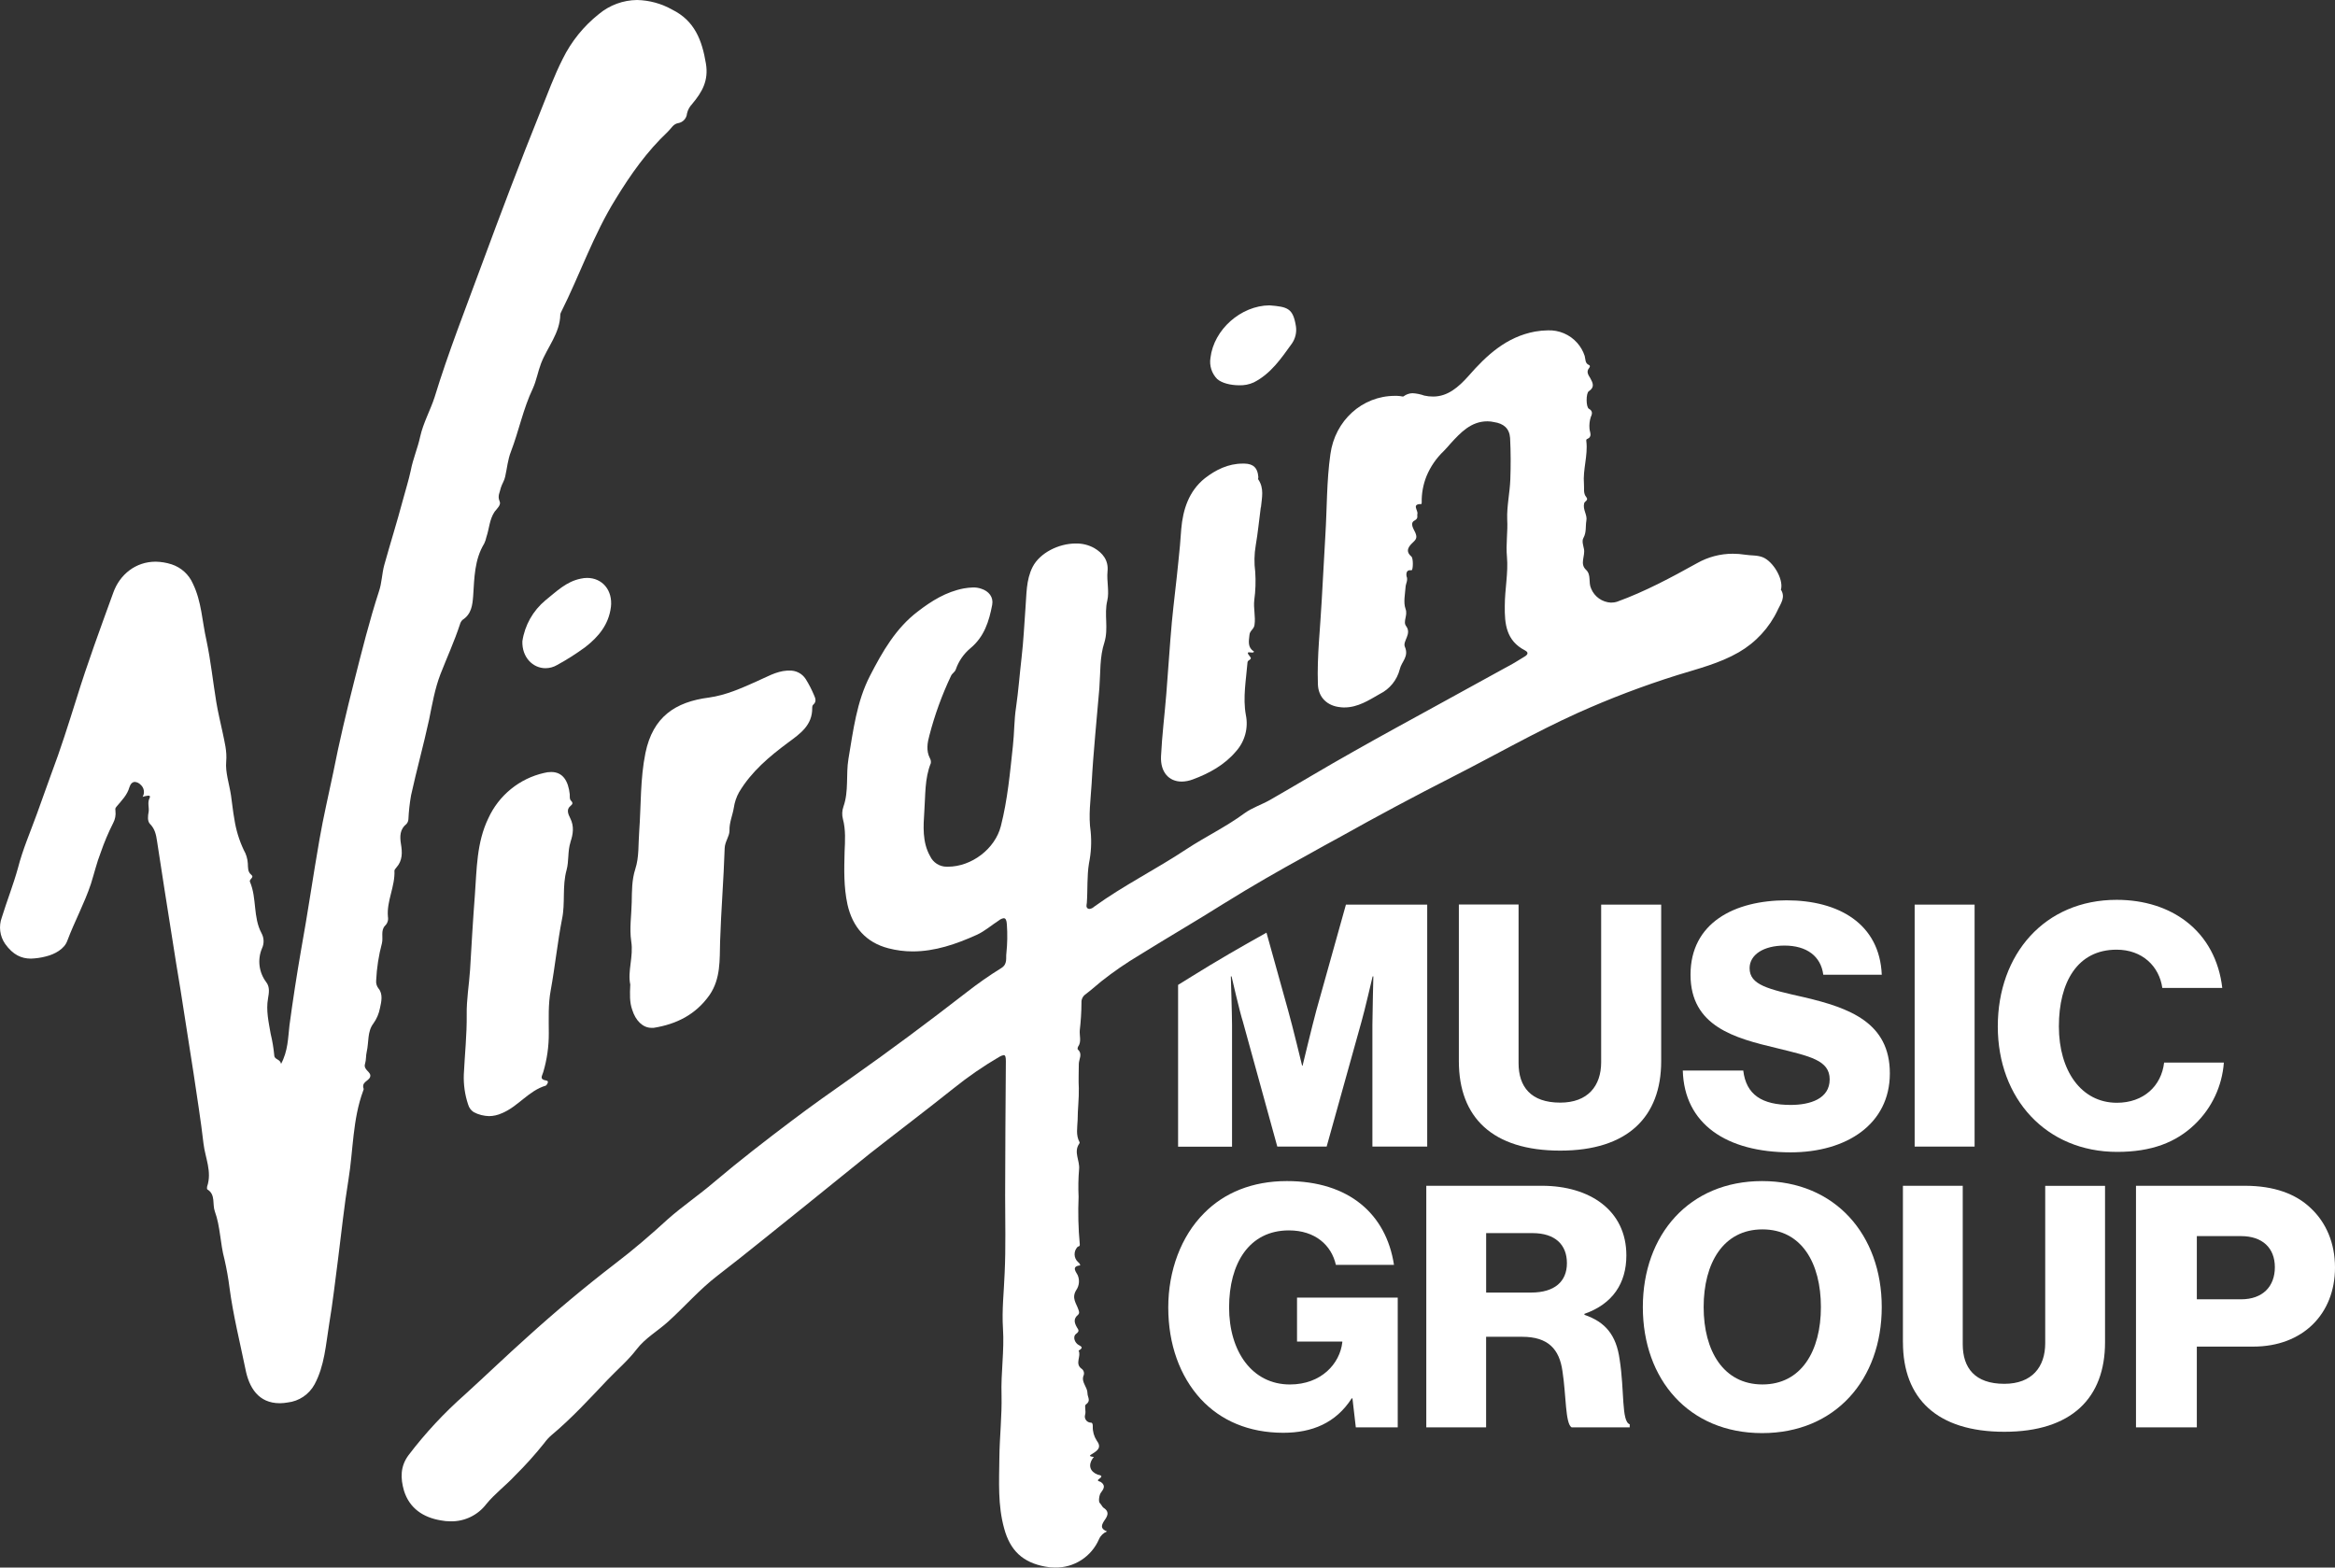
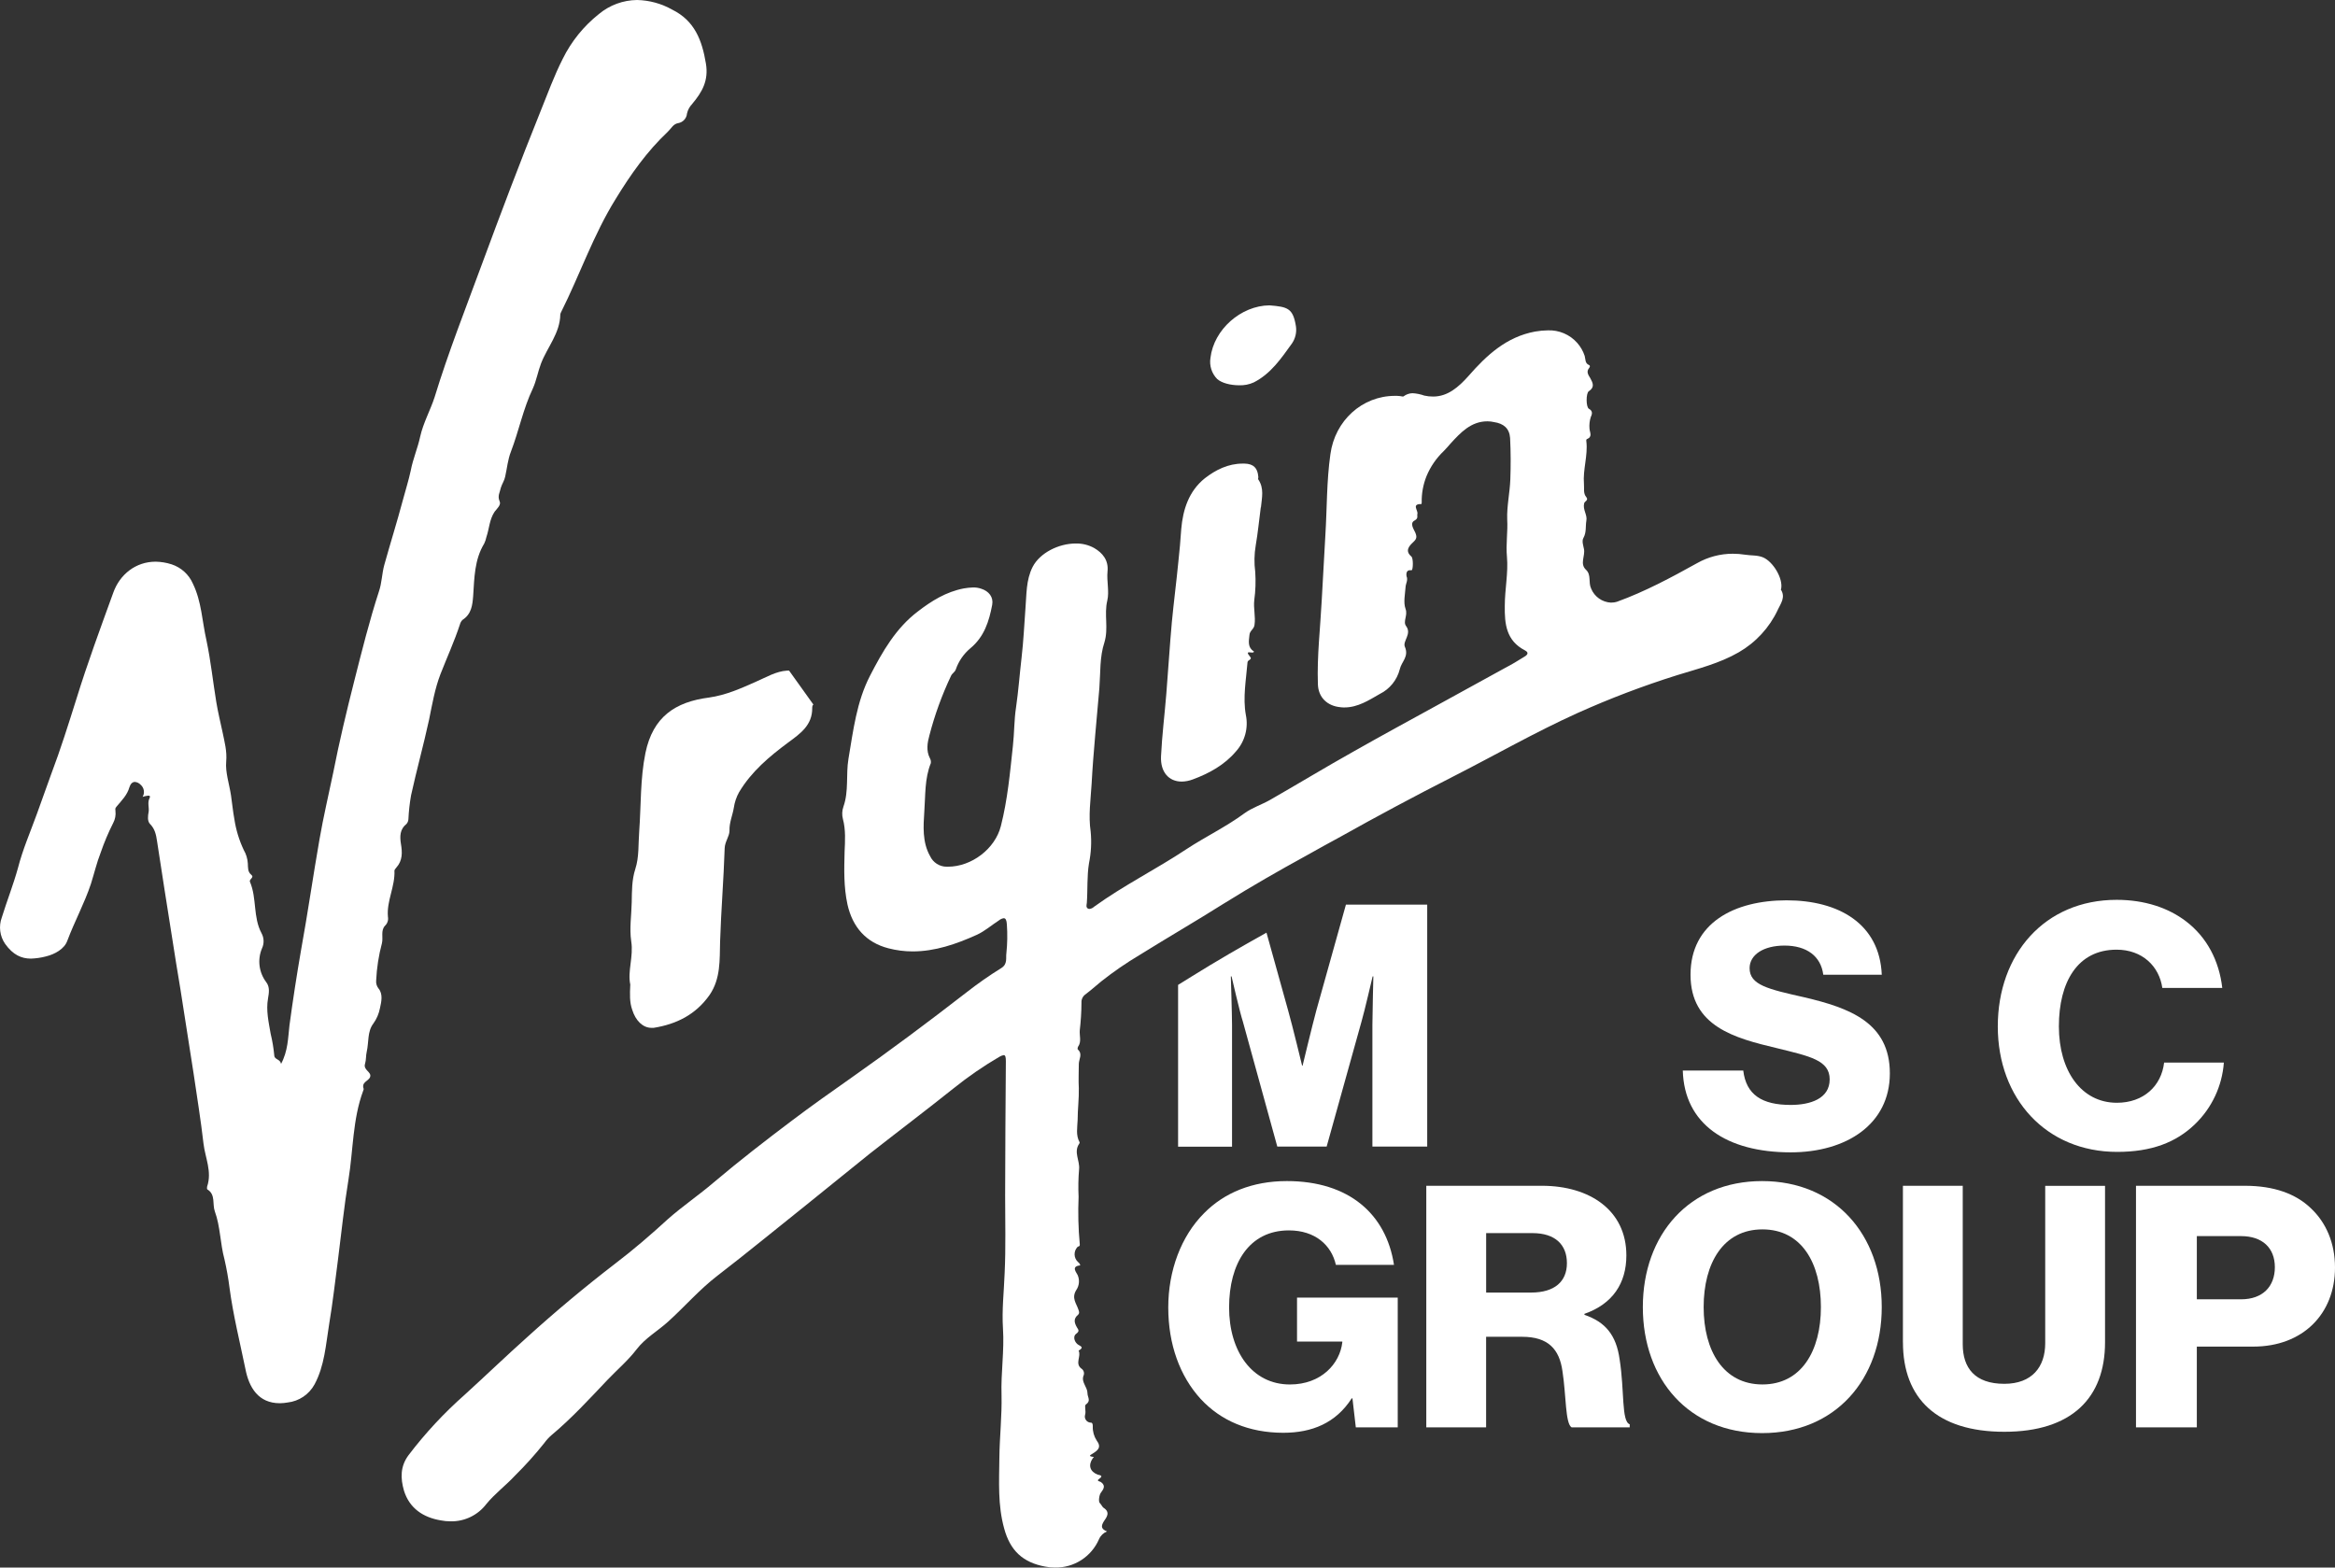
<svg xmlns="http://www.w3.org/2000/svg" id="a" viewBox="0 0 809.47 543.48">
  <rect x="0" y="0" width="809.47" height="543.48" fill="#333333" stroke="none" />
  <defs>
    <style>
      .cls-1 {
        fill: #fff;
      }
    </style>
  </defs>
  <path class="cls-1" d="M416.24,485.04c-7.26-7.96-11.24-18.98-11.24-31.74s4.45-24.71,12.42-32.68c6.92-7.03,16.64-11.13,28.7-11.13,21.56,0,34.44,11.48,37.13,29.05h-20.14c-1.53-6.79-7.14-11.95-16.28-11.95-13.82,0-20.74,11.48-20.74,26.71s7.97,26.71,21.09,26.71c10.89,0,17.34-7.26,18.16-14.64v-.24h-15.7v-15.23h34.91v44.98h-14.53l-1.17-10.07h-.24c-5.5,8.55-13.71,11.95-23.78,11.95-11.95-.02-21.67-4.23-28.59-11.73h0Z" />
  <path class="cls-1" d="M494.47,411.12h40.06c16.63,0,29.28,8.55,29.28,24.13,0,9.72-4.8,16.87-14.53,20.27v.35c7.26,2.46,11.01,7.03,12.18,15.35,1.75,11.01.58,21.56,3.51,22.6v1.06h-20.14c-2.22-1.29-1.87-11.13-3.17-19.45-1.06-7.73-5.04-11.95-13.94-11.95h-12.53v31.39h-20.74v-83.75h.02ZM530.78,448.14c8.2,0,12.42-3.86,12.42-10.19s-3.99-10.42-11.95-10.42h-16.05v20.62h15.58Z" />
  <path class="cls-1" d="M569.52,453.18c0-25.06,16.05-43.69,41.35-43.69s41.47,18.63,41.47,43.69-16.05,43.69-41.47,43.69-41.35-18.62-41.35-43.69h0ZM631.25,453.18c0-15.23-6.68-26.94-20.27-26.94s-20.38,11.71-20.38,26.94,6.91,26.82,20.38,26.82,20.27-11.59,20.27-26.82Z" />
  <path class="cls-1" d="M659.68,465.36v-54.23h20.74v54.94c0,8.2,4.21,13.71,14.41,13.71,9.61,0,14.18-5.86,14.18-14.06v-54.58h20.74v54.23c0,19.33-11.6,31.04-34.91,31.04s-35.15-11.48-35.15-31.05h0Z" />
  <path class="cls-1" d="M740.48,411.12h37.72c10.19,0,17.69,2.81,22.84,7.73,5.39,5.04,8.43,12.18,8.43,20.62,0,16.05-11.13,27.41-28.34,27.41h-19.56v27.99h-21.09v-83.75h0ZM776.91,450.48c7.5,0,11.71-4.45,11.71-11.13s-4.33-10.78-11.71-10.78h-15.34v21.91h15.34Z" />
  <path class="cls-1" d="M616.29,211.47c-2.9,6.16-7.63,11.29-13.53,14.69-6.67,3.85-14.1,5.68-21.36,7.93-11.74,3.68-23.25,8.06-34.47,13.1-14.78,6.68-28.88,14.77-43.32,22.12-13.1,6.67-26.07,13.6-38.9,20.79-4,2.17-7.92,4.33-11.93,6.59-9.43,5.17-18.78,10.52-28,16.27-.17.09-.25.17-.42.25-9.68,6.1-19.61,11.86-29.38,17.94-4.61,2.75-9.03,5.79-13.23,9.12-1.83,1.5-3.59,3.08-5.59,4.58-.87.68-1.33,1.75-1.25,2.85-.02,3.18-.22,6.35-.59,9.51-.16,1.84.67,4-.58,5.67-.16.25-.25.92-.08,1,1.75,1.58.33,3.34.33,5,0,2.75-.16,5.59,0,8.43.09,3.58-.41,7.34-.41,11-.09,2.59-.68,5.26.66,7.68.08.08,0,.33-.08.5-2.09,2.92.25,5.93-.08,8.93-.27,3.17-.32,6.35-.17,9.52-.23,5.48-.1,10.98.41,16.44.09.92-.58.67-.83,1-1.37,1.49-1.27,3.82.23,5.19.06.06.13.11.19.16.41.32.67,1,.5,1-3.26.34-1.17,2.51-.83,3.34.76,1.72.57,3.72-.51,5.26-1.67,2.75.09,4.59.76,6.68.33.83.41,1.33-.09,1.83-1.67,1.34-1.33,2.76-.42,4.34.34.67,1.17,1.25-.25,2.26-1.08.75-.75,2.5.34,3.5.75.75,2.83,1,.5,2.34,1,1.92-1.34,4.42.91,6.18.89.54,1.22,1.66.76,2.59-.76,2.24,1.41,3.83,1.41,6,0,1.42,1.34,2.59-.58,3.93-.58.41.17,2.25-.25,3.58-.32,1.12.34,2.29,1.46,2.6.2.06.42.08.63.08.58.08.58.83.58,1.33-.06,1.71.41,3.4,1.34,4.84,1.84,2.42.33,3.5-1.42,4.59-.75.5-1.59.84.08,1.09.75.16.17.25,0,.5-1.67,2.42-1,4.59,1.67,5.67.5.17,2.34.25.5,1.51-1.08.75.34.83.67,1.08,1.84,1.34.75,2.59-.08,3.76-.5.66-.92,3.08-.25,3.59.5.5.83,1.33,1.25,1.58,2.5,1.59.92,3.42.08,4.68-1.08,1.75-.92,2.67,1.09,3.5-1.23.5-2.22,1.45-2.76,2.67-2.62,6.08-8.65,9.98-15.27,9.85-1.15.01-2.3-.1-3.42-.33-7.68-1.42-12.11-5.51-14.19-13.19-2.26-8.1-1.75-16.28-1.67-24.54.08-7.26.92-14.52.75-21.78-.25-7.68,1-15.28.5-23-.42-6.43.34-12.85.58-19.29.42-8.93.17-17.94.17-26.87.08-15.52.08-31,.25-46.57,0-1.42-.17-2.09-.75-2.09-.53.1-1.04.3-1.5.58-5.52,3.23-10.8,6.86-15.78,10.86-9.6,7.67-19.44,15.1-29.12,22.7-7.43,5.92-14.69,11.93-22.12,17.86-10.27,8.18-20.37,16.52-30.8,24.54-6.18,4.75-11.27,10.68-17,15.85-3.58,3.26-7.93,5.68-10.93,9.6s-6.76,7.1-10.1,10.6c-6.26,6.6-12.44,13.35-19.45,19.2-.94.81-1.78,1.74-2.5,2.75-3.15,3.95-6.53,7.71-10.12,11.25-3.17,3.42-7,6.26-9.93,9.85-2.93,3.85-7.51,6.08-12.35,6-1.18,0-2.35-.11-3.51-.34-5.92-1-10.77-4.09-12.69-10.27-1.25-4.33-1.33-8.43,1.59-12.35,5.8-7.63,12.35-14.66,19.53-21,7.26-6.6,14.36-13.44,21.7-20,9.77-8.85,19.95-17.36,30.38-25.38,6.35-4.83,12.35-10,18.28-15.44,5.09-4.5,10.77-8.34,15.94-12.77,8.77-7.42,17.95-14.52,27.13-21.44,6.76-5.1,13.68-10,20.61-14.86,13.52-9.51,26.71-19.37,39.73-29.46,3.9-3.06,7.97-5.91,12.18-8.52,2.26-1.41,1.51-3.5,1.76-5.17.35-3.3.4-6.62.17-9.93-.09-1.51-.42-2.18-1.09-2.18-.62.1-1.19.36-1.67.76-2.59,1.67-4.92,3.75-7.68,5-7.18,3.25-14.52,5.75-22.2,5.75-2.85,0-5.68-.36-8.43-1.08-7.76-2-12.43-7.35-14.19-15.19-1.33-6.09-1.16-12.19-1-18.28.17-3.76.42-7.6-.58-11.35-.37-1.41-.31-2.89.17-4.26,1.92-5.42.83-11.1,1.75-16.61,1.67-9.85,2.83-19.86,7.51-28.87,4.26-8.27,8.93-16.45,16.53-22.21,4.75-3.67,9.84-6.84,15.94-8,1.05-.19,2.11-.3,3.17-.33.96-.03,1.92.11,2.83.42,2.68.83,4.35,2.92,3.85,5.59-1.09,5.76-2.76,11.1-7.6,15.1-2.29,1.93-4.02,4.43-5,7.26-.33,1-1.25,1.34-1.67,2.26-3.15,6.65-5.67,13.58-7.51,20.7-.67,2.42-1.17,5.25.17,7.84.31.53.43,1.15.33,1.76-2.17,5.34-1.84,11.18-2.25,16.69-.33,5.09-.75,10.68,2,15.52,1.04,2.24,3.29,3.68,5.76,3.67h.42c8.17,0,16.36-6.17,18.36-14.1,2.34-9.18,3.17-18.53,4.17-27.79.5-4.43.42-9.1,1.09-13.36.83-5.75,1.25-11.52,1.91-17.19s.93-11.35,1.34-17c.42-4.92.17-9.93,2.51-14.52,2.5-4.84,9-8.1,14.93-8.1,2.25-.05,4.47.5,6.43,1.59,2.84,1.67,5,4.17,4.59,8.1-.33,3.33.67,6.92-.08,10.1-1.17,4.84.5,9.59-1,14.51-1.67,5-1.34,10.52-1.75,15.87-.92,11.1-2.09,22.11-2.68,33.13-.33,5.51-1.16,11-.33,16.61.35,3.66.15,7.34-.58,10.94-.75,4.58-.42,9.18-.75,13.76-.09.67-.34,1.51.33,1.93.17.12.37.17.58.16.6-.07,1.16-.33,1.59-.75,10.27-7.43,21.53-13,32-19.95,6.59-4.34,13.77-7.76,20.11-12.44,2.76-2,6-3,8.93-4.67,9.77-5.59,19.37-11.43,29.22-16.94,9.43-5.34,18.94-10.52,28.37-15.69,8-4.34,16-8.85,24-13.19,2.09-1.08,4.18-2.33,6.18-3.59,1.08-.58,2.34-1.5.58-2.42-6.51-3.34-7.09-9.18-7-15.44,0-5.68,1.25-11.52.75-17-.41-4.43.34-8.68.09-13-.17-4.51.91-9.19,1.08-13.86s.17-9.51-.08-14.36c-.25-3.34-2.26-5-5.6-5.5-.74-.17-1.49-.26-2.25-.26-5.67,0-9.26,3.84-12.85,7.77-.75.83-1.42,1.67-2.26,2.5-2.59,2.46-4.64,5.43-6.01,8.73-1.17,2.92-1.74,6.04-1.67,9.18-.01.17-.04.34-.08.5h-.17c-3.34,0-.92,2.25-1.25,3.42-.17.75.42,1.5-.92,2.26-1.83.91-.41,2.91.17,4.17.67,1.58.5,2.25-.67,3.34-1.42,1.33-3,3-.67,5,.76.67.59,4.75.09,4.75h-.59c-1.42,0-1.25,1.67-1.17,2.09.59,1.33-.25,2.5-.33,3.67-.17,2.59-.83,5.43,0,7.68s-1,4.34.17,5.92c2.08,2.76-1.25,5.18-.42,7.18,1.5,3.43-1.17,5.18-1.75,7.76-.94,3.74-3.47,6.89-6.93,8.6-3.81,2.18-7.61,4.68-12.29,4.68-.45.01-.9-.01-1.34-.08-4.58-.41-7.76-3.42-7.84-8.09-.33-9.68.83-19.28,1.33-29l1.26-22.54c.58-9.35.42-18.86,1.75-28.12,1.58-11.61,11-20.2,22.37-20.2.58-.01,1.17.01,1.75.08.25,0,.67.16,1,.16.09.01.18-.02.25-.08.89-.67,1.97-1.05,3.09-1.08,1.4.08,2.77.36,4.09.83,1.01.23,2.05.34,3.09.33,5,0,8.76-3.25,12.19-7.09,6.34-7.26,13.18-13.6,23.11-15.44,1.46-.26,2.94-.4,4.43-.42,3.87-.15,7.61,1.44,10.18,4.34,1.16,1.31,2.04,2.85,2.59,4.51.33,1.17.08,2.59,1.5,3.17.5.25.33.67,0,1.09-1,1.25-.25,2.34.42,3.42.92,1.67,1.67,3.17-.5,4.59-1,.67-1,5.59.08,6.09,1.59.84.92,2.17.59,2.92-.39,1.27-.53,2.6-.42,3.92.08,1.34,1.17,2.84-.92,3.68-.17,0-.25.5-.17.75.59,4.92-1.25,9.76-.83,14.77.16,1.5-.34,3.26.83,4.59.84,1.09-.58,1.42-.75,2.09-.58,2.25,1.17,4,.75,6.09-.33,1.92.08,4-1,5.93-.67,1.08,0,2.84.17,3.84.5,2.42-1.51,5.09.66,7.17,2,1.84.76,4.34,1.84,6.6,1.15,2.8,3.82,4.68,6.84,4.84.74,0,1.48-.1,2.18-.33,9.68-3.51,18.69-8.35,27.71-13.36,3.77-2.13,8.02-3.26,12.35-3.26,1.45,0,2.91.11,4.34.34,2.09.34,4.17.09,6.17.92,3.51,1.5,7,7.34,6.27,10.93,0,.08-.17.17-.09.25,1.67,2.59,0,4.76-1.08,7" />
  <path class="cls-1" d="M239.99,36.02c-.91.92-1.55,2.08-1.83,3.34-.14,1.69-1.41,3.07-3.09,3.34-1.67.25-2.5,2-3.59,3-7.18,6.76-12.85,14.78-18,23.21-7.79,12.52-12.46,26.35-18.99,39.35-.12.23-.21.49-.25.75-.09,6.52-4.51,11.35-6.68,17-1.09,2.84-1.59,5.92-2.84,8.68-3.34,7-4.84,14.69-7.59,21.87-1.09,2.75-1.34,5.76-2,8.68-.25,1.33-1.08,2.5-1.5,3.84-.33,1.66-1.25,2.83-.42,4.75.59,1.25-1,2.59-1.75,3.59-1.83,2.76-1.83,5.84-2.84,8.77-.16.78-.41,1.53-.75,2.25-3.42,5.59-3.42,11.94-3.84,18.2-.25,3.17-.58,6.26-3.67,8.26-.45.43-.77.98-.92,1.59-1.92,5.84-4.51,11.51-6.76,17.27-1.92,5-2.84,10.35-3.92,15.69-1.92,8.85-4.34,17.53-6.26,26.29-.48,2.74-.79,5.5-.92,8.27-.03.61-.26,1.2-.67,1.66-2.33,1.84-2.33,4.34-1.92,6.93.5,2.92.59,5.76-1.58,8.18-.25.34-.67.75-.67,1.08.25,5.52-2.76,10.52-2.26,16,.22,1.13-.16,2.3-1,3.09-1.58,1.67-.58,4.09-1.08,6.09-1.13,4.23-1.8,8.57-2,12.94-.09.99.21,1.97.83,2.75,1.58,1.93,1,4.51.5,6.76-.37,1.96-1.16,3.82-2.34,5.43-2.08,2.76-1.5,6.43-2.25,9.68-.33,1.34-.17,2.84-.58,4.18-.76,2.24,2.33,2.83,1.75,4.59-.42,1.41-3.09,1.75-2.26,4.08.09.17-.08.5-.16.76-3.67,9.93-3.42,20.53-5.09,30.79-1.5,9.1-2.42,18.28-3.59,27.38-1,7.59-1.84,15.19-3.09,22.62-1.17,7.18-1.59,14.52-5.09,21-1.91,3.49-5.4,5.83-9.35,6.26-.88.16-1.77.24-2.67.25-7.43,0-10.68-5.42-11.93-11.85-1.92-9.35-4.26-18.69-5.51-28.13-.42-3.34-1.01-6.65-1.76-9.93-1.5-5.51-1.41-11.35-3.34-16.61-.91-2.5.34-5.84-2.58-7.6-.17-.08-.17-.75-.09-1,1.76-5.17-.66-9.92-1.25-14.85-.92-8.1-2.25-16.19-3.42-24.21-1.5-9.76-3.09-19.61-4.59-29.38-1-6-2-12.1-2.92-18.11-1.75-11.1-3.51-22.12-5.18-33.21-.33-2.26-.75-4.26-2.42-5.93-1-1-.75-2.92-.5-4.17.25-1.59-.5-3.26.34-4.85.25-.5.16-.83-.42-.83-.68.07-1.35.21-2,.42.81-1.37.53-3.12-.67-4.17-.52-.57-1.23-.93-2-1-.83,0-1.5.59-1.91,1.84-.76,2.75-2.76,4.67-4.43,6.68-.67.75-.41.91-.41,1.58.17,1.41-.1,2.84-.76,4.09-1.68,3.32-3.13,6.75-4.34,10.26-1.41,3.6-2.25,7.27-3.42,10.94-2.25,6.76-5.67,13-8.18,19.7-1,2.83-4.34,4.67-7.43,5.42-1.69.44-3.42.69-5.17.75-3.25,0-6.18-1.25-8.93-5.09-1.87-2.68-2.3-6.11-1.17-9.18,1.75-5.67,4-11.35,5.59-17.11,1.67-6.51,4.34-12.6,6.6-18.86,1.67-4.51,3.25-9.18,4.92-13.69,3.26-8.6,6-17.36,8.76-26.12,3.84-12.44,8.35-24.62,12.77-36.81,2.26-6.34,7.77-10.76,14.69-10.76,1.87.03,3.73.34,5.51.91,3.33,1.08,6.04,3.54,7.43,6.76,3,6.18,3.17,13,4.68,19.62,1.5,7.09,2.25,14.35,3.42,21.45.58,3.5,1.42,6.92,2.17,10.43.66,3.26,1.58,6.51,1.25,10.18-.33,3.67,1.08,7.76,1.67,11.69.41,2.75.66,5.5,1.17,8.26.56,3.69,1.65,7.27,3.24,10.64.83,1.42,1.32,3.02,1.42,4.67.08,1.42-.08,2.92,1.17,3.92s-.84,1.51-.42,2.5c2.42,5.68,1,12.19,4,17.78.89,1.63.95,3.58.16,5.26-1.65,3.91-1.07,8.4,1.51,11.77,1.25,1.67.91,3.67.58,5.59-.75,4.18.25,8.35.92,12.28.6,2.47,1.01,4.97,1.25,7.5.08,1.51,2.09,1.17,2.34,2.93,2.42-4.51,2.42-9,2.92-13.36,1.17-8.67,2.5-17.33,4-26,2.33-12.77,4.17-25.71,6.42-38.56,1.34-7.76,3.17-15.44,4.76-23.12,2.08-10.6,4.59-21.12,7.26-31.64s5.26-20.94,8.6-31.21c1-2.92,1-6.09,1.83-9.1,2.09-7.51,4.43-14.94,6.43-22.45.92-3.42,2-6.84,2.76-10.34.74-3.93,2.41-7.77,3.25-11.69,1.08-4.84,3.51-9.1,5-13.69,4.75-15.53,10.68-30.55,16.27-45.74,6.6-17.86,13.27-35.55,20.37-53.17,2.5-6.18,4.76-12.44,7.76-18.36,2.99-6.08,7.29-11.41,12.6-15.61,3.71-3.08,8.37-4.79,13.19-4.84,4.27.09,8.46,1.24,12.18,3.34,7.77,3.83,10.35,10.6,11.69,18.69,1,5.93-1.34,9.94-4.76,14" />
-   <path class="cls-1" d="M281.98,244.28c-.33.17-.41.76-.41,1.17.08,6-4.18,8.93-8.35,12-6.51,4.84-12.69,10-17,17.2-.94,1.68-1.56,3.52-1.83,5.42-.42,2.59-1.59,5.09-1.5,7.93,0,2-1.59,3.76-1.67,6.09-.34,10.77-1.25,21.62-1.59,32.47-.17,6.17.25,12.77-3.67,18.44-4.76,6.76-11.44,10.1-19.36,11.36h-.76c-3,0-5.51-2.51-6.67-6.26-.92-2.6-.84-5.26-.67-8.77-1-4.51,1.17-9.76.33-14.94-.67-4.59.09-9.1.17-13.6.08-3.76,0-7.68,1.25-11.52,1.34-4.09,1-8.6,1.34-12.94.67-9.1.33-18.28,2.17-27.29,2.59-12.52,10.35-17.69,22-19.19,5.93-.84,11.1-3.18,16.36-5.52,3.51-1.5,6.84-3.59,10.77-3.83h.66c2.31-.13,4.5.98,5.76,2.92,1.13,1.81,2.1,3.7,2.92,5.67.42.92.92,2.17-.25,3.17" />
-   <path class="cls-1" d="M197.76,292.02c-1,3.1-.5,6.52-1.34,9.6-1.58,5.68-.41,11.52-1.58,17-1.59,8.18-2.42,16.44-3.92,24.7-.92,4.93-.67,9.85-.67,14.86.03,4.58-.62,9.13-1.92,13.52-.33,1.26-1.5,2.51,1,2.92,1.34.17.08,1.67-.08,1.76-6,1.75-9.6,7.26-15.28,9.59-1.39.64-2.89.98-4.42,1-1.83-.05-3.63-.5-5.26-1.34-.97-.61-1.69-1.56-2-2.67-1.13-3.36-1.63-6.9-1.5-10.44.33-6.92,1.08-13.85,1-20.69-.09-5.26.83-10.43,1.17-15.61.5-8.6,1-17.28,1.67-26,.66-8.93.58-18.11,4.67-26.54,3.64-7.95,10.76-13.75,19.28-15.69.81-.22,1.66-.33,2.5-.33,4.09,0,5.93,3.17,6.43,7.68.08.75-.17,1.58.42,2.25.75.75.67,1.17-.25,1.92-1.42,1.17-.67,2.83,0,4.17,1.42,2.84,1,5.52.08,8.26" />
+   <path class="cls-1" d="M281.98,244.28c-.33.17-.41.76-.41,1.17.08,6-4.18,8.93-8.35,12-6.51,4.84-12.69,10-17,17.2-.94,1.68-1.56,3.52-1.83,5.42-.42,2.59-1.59,5.09-1.5,7.93,0,2-1.59,3.76-1.67,6.09-.34,10.77-1.25,21.62-1.59,32.47-.17,6.17.25,12.77-3.67,18.44-4.76,6.76-11.44,10.1-19.36,11.36h-.76c-3,0-5.51-2.51-6.67-6.26-.92-2.6-.84-5.26-.67-8.77-1-4.51,1.17-9.76.33-14.94-.67-4.59.09-9.1.17-13.6.08-3.76,0-7.68,1.25-11.52,1.34-4.09,1-8.6,1.34-12.94.67-9.1.33-18.28,2.17-27.29,2.59-12.52,10.35-17.69,22-19.19,5.93-.84,11.1-3.18,16.36-5.52,3.51-1.5,6.84-3.59,10.77-3.83h.66" />
  <path class="cls-1" d="M437.07,175.92c-.58,4.42-1,8.84-1.75,13.19-.52,3.03-.57,6.13-.17,9.18.22,3.26.11,6.53-.33,9.76-.34,2.92.5,5.68.08,8.6-.17,1.5-1.67,2-1.75,3.5-.25,2.26-.67,4.34,1.58,5.76-.08.25-.33.34-.67.34s-.75-.09-1.08-.09c-.5,0-.67.25.42,1.59.83.92-.84,1-.92,1.83-.5,6.09-1.67,12.36-.58,18.29.93,4.5-.33,9.17-3.39,12.6-4,4.75-9.35,7.67-15,9.76-1.23.47-2.53.73-3.84.75-4.51,0-7.43-3.34-7.18-8.76.34-7.18,1.26-14.44,1.84-21.7.67-8.26,1.17-16.61,1.92-24.87.66-6.93,1.58-13.94,2.25-20.87.42-3.76.75-7.6,1-11.35.59-6.84,2.67-13.19,8.18-17.61,3.76-2.92,8.1-5.09,13.11-5.09h.66c3.09.08,4.51,1.5,4.76,4.5.09.34-.17.84,0,1,2.09,3.08,1.25,6.26.92,9.68" />
-   <path class="cls-1" d="M211.78,210.47c-.75,6.1-4.34,10.35-8.84,13.85-3.14,2.31-6.43,4.41-9.85,6.27-1.21.71-2.59,1.08-4,1.08-4.34,0-8.18-3.75-8-9.35.83-5.55,3.68-10.6,8-14.19,3.76-3,7.18-6.5,12.27-7.51.71-.16,1.44-.24,2.17-.25,5.26,0,8.93,4.26,8.26,10.1" />
  <path class="cls-1" d="M449.26,113.14c.31,2.11-.2,4.25-1.42,6-3.67,5.09-7.26,10.43-13.19,13.44-1.6.73-3.34,1.07-5.09,1-2.92,0-6-.75-7.6-2.17-1.9-1.93-2.77-4.66-2.33-7.34,1.16-9.85,10.6-18.11,20.44-18.2,6.35.5,8.18,1,9.19,7.26" />
  <path class="cls-1" d="M466.59,313.64l-10.27,36.72c-1.42,5.26-4.76,19.12-4.76,19.12h-.16s-3.34-13.86-4.84-19.12l-7.51-27c-8.69,4.84-17.37,9.85-25.8,15.11-1.58,1-3.17,2-4.84,3v56.1h18.7v-42.19c0-3.42-.42-16.86-.42-16.86h.25s2.92,12.69,3.93,15.69l11.93,43.32h17.11l12.1-43.4c.92-3.09,3.84-15.61,3.84-15.61h.25s-.33,13.36-.33,16.78v42.23h19v-83.89h-28.18,0Z" />
-   <path class="cls-1" d="M555.07,313.64v54.65c0,8.19-4.59,14-14.19,14-10.18,0-14.44-5.51-14.44-13.69v-55.01h-20.7v54.34c0,19.53,11.69,31,35.14,31s35-11.76,35-31v-54.29h-20.81Z" />
  <path class="cls-1" d="M625.53,345.78c-12.6-2.84-19-4.26-19-10.1,0-4.67,4.84-7.84,12.1-7.84,7.68,0,12.61,3.67,13.44,10.1h20.28c-.75-17.62-14.85-25.79-33-25.79s-33.3,7.84-33.3,25.79,15.36,22,29.88,25.45c11.52,2.84,18.36,4.18,18.36,10.85s-6.68,8.85-13.52,8.85c-9.93,0-15.44-3.51-16.44-11.93h-20.96c.5,18.52,15.11,28.37,37.39,28.37,19.37,0,34.39-9.76,34.39-27.38s-14-22.69-29.63-26.37" />
-   <rect class="cls-1" x="663.75" y="313.64" width="20.78" height="83.89" />
  <path class="cls-1" d="M750.23,368.4c-.93,8.1-7.1,13.94-16.37,13.94-12.35,0-20.11-11.1-20.11-26.46s6.43-26.62,20-26.62c8.93,0,14.78,5.76,15.86,13.27h20.78c-1.08-9.43-5.34-17.61-12.6-23.12-6-4.59-14.19-7.43-24-7.43-25,0-41.22,18.86-41.22,43.9s16.77,43.49,41.39,43.49c11.86,0,20.37-3.26,26.88-9.52,5.91-5.65,9.51-13.3,10.1-21.45h-20.71Z" />
</svg>